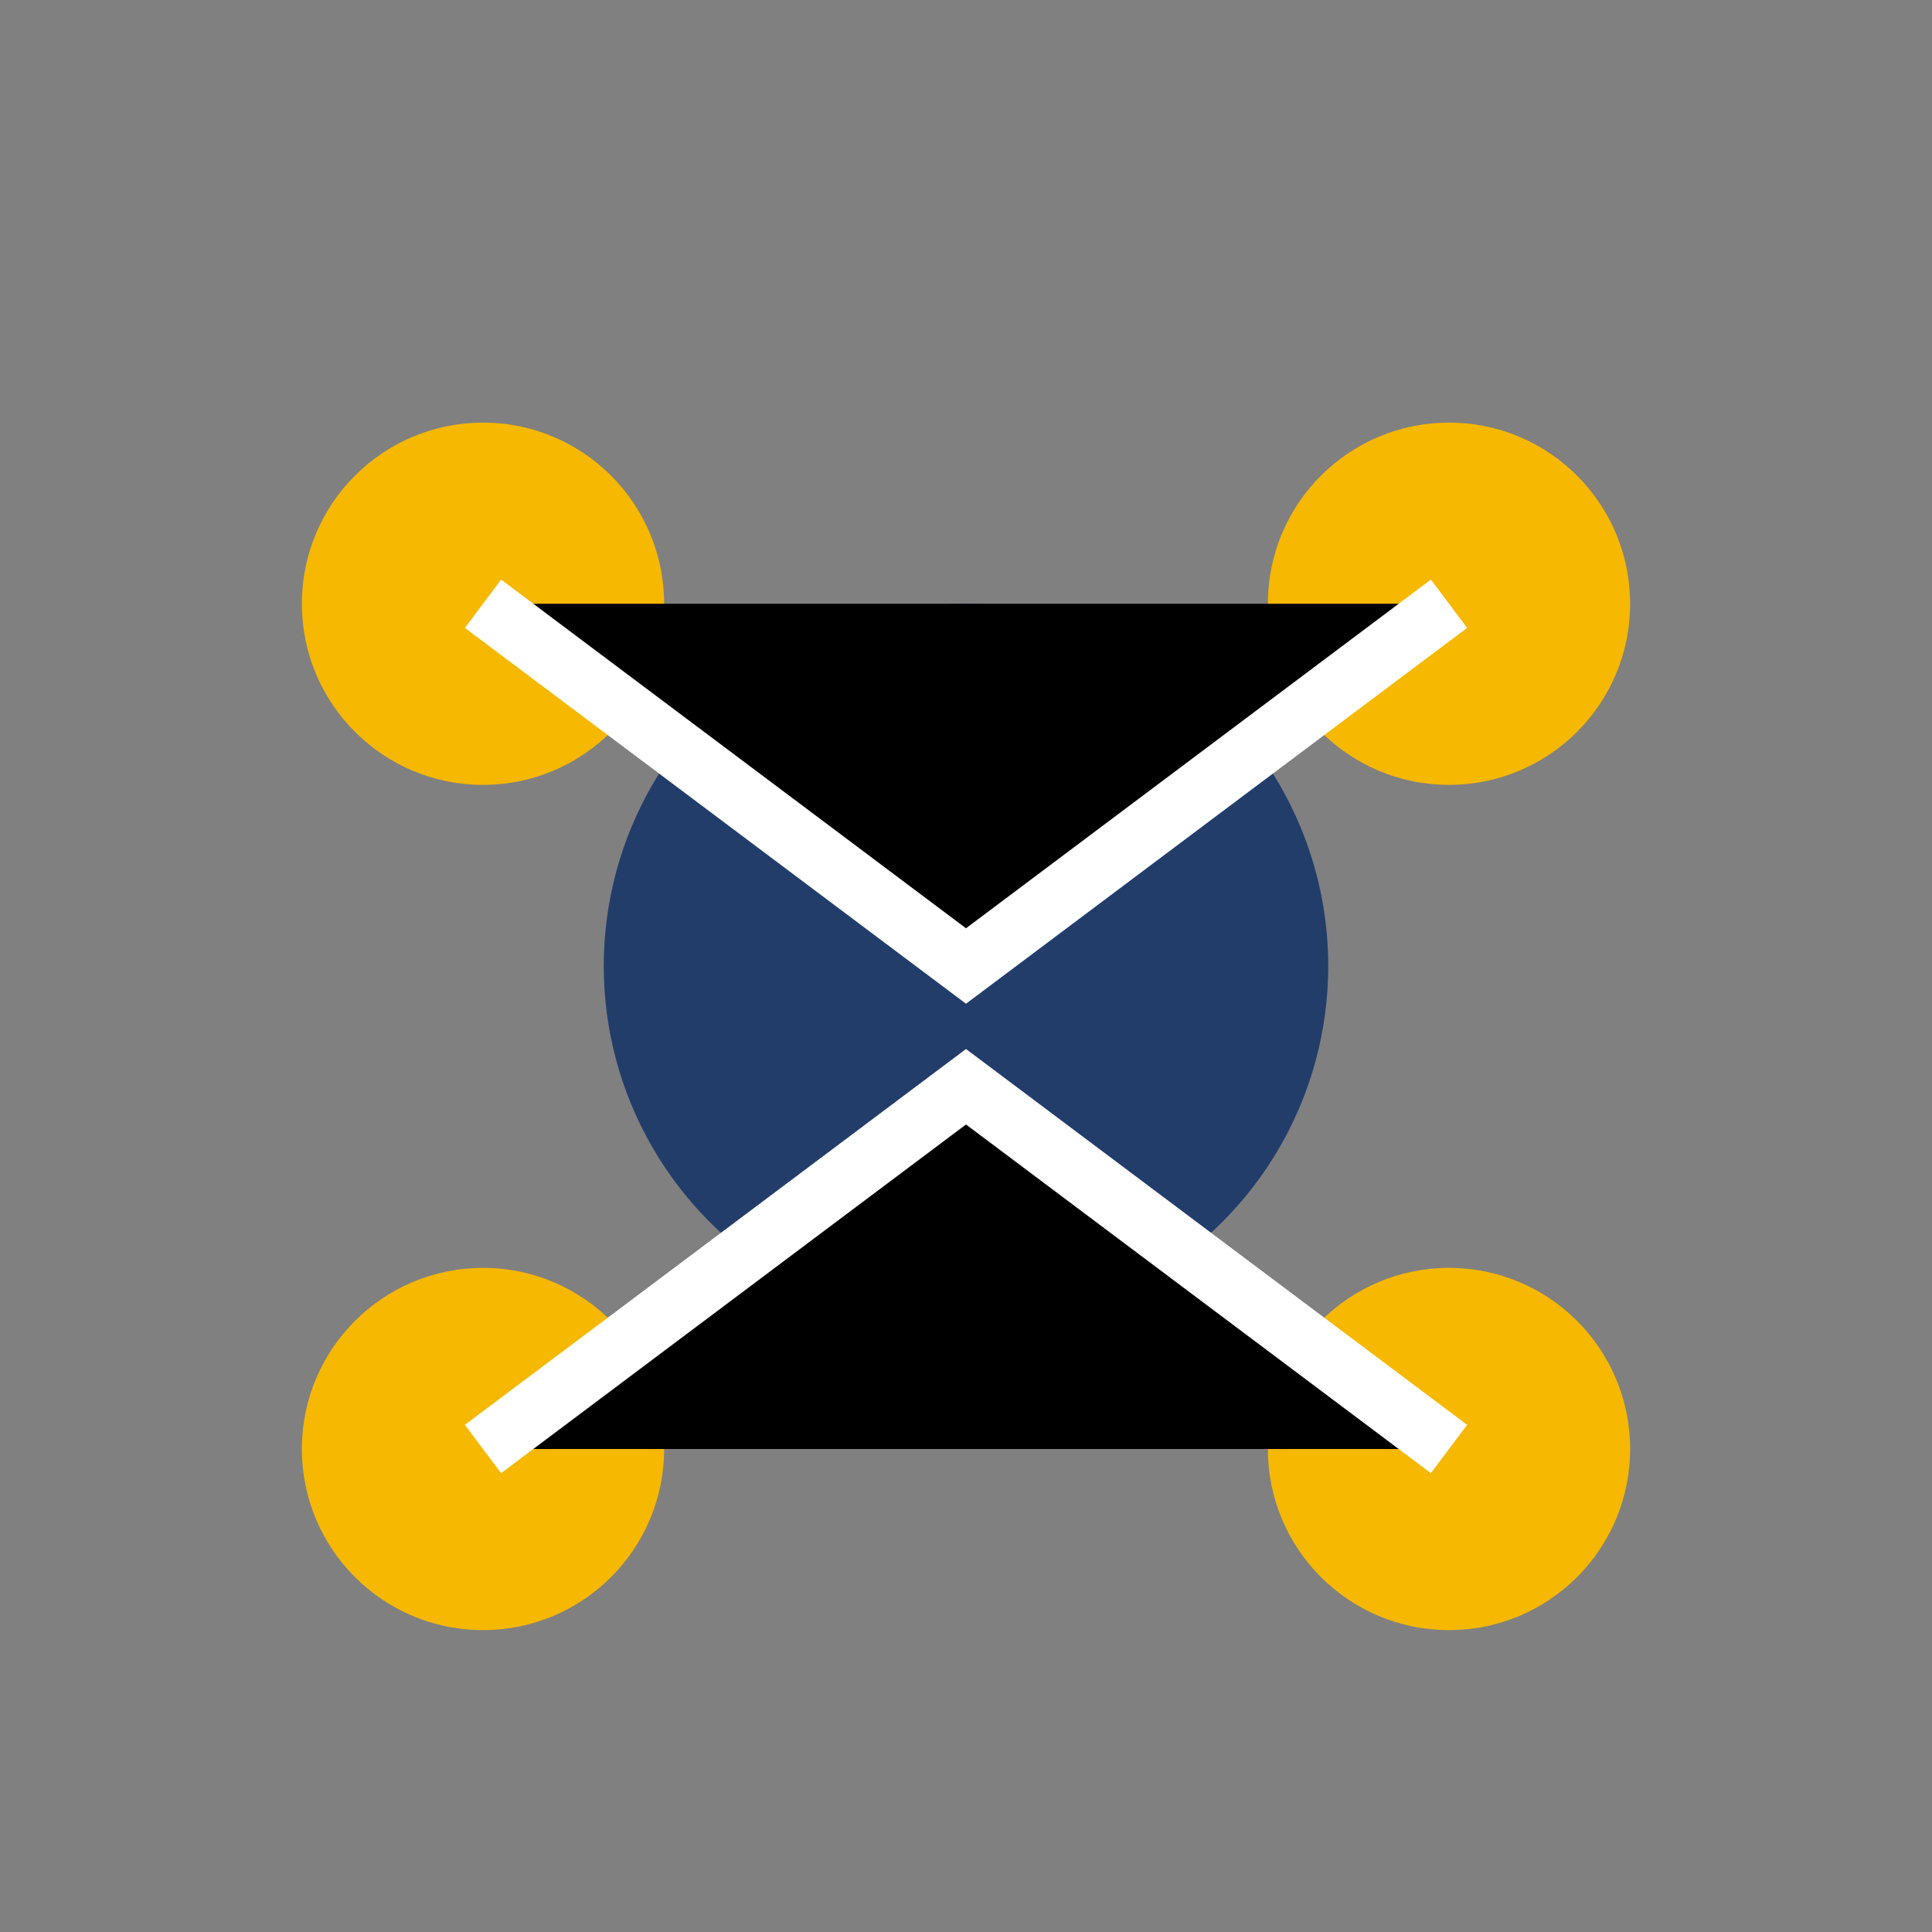
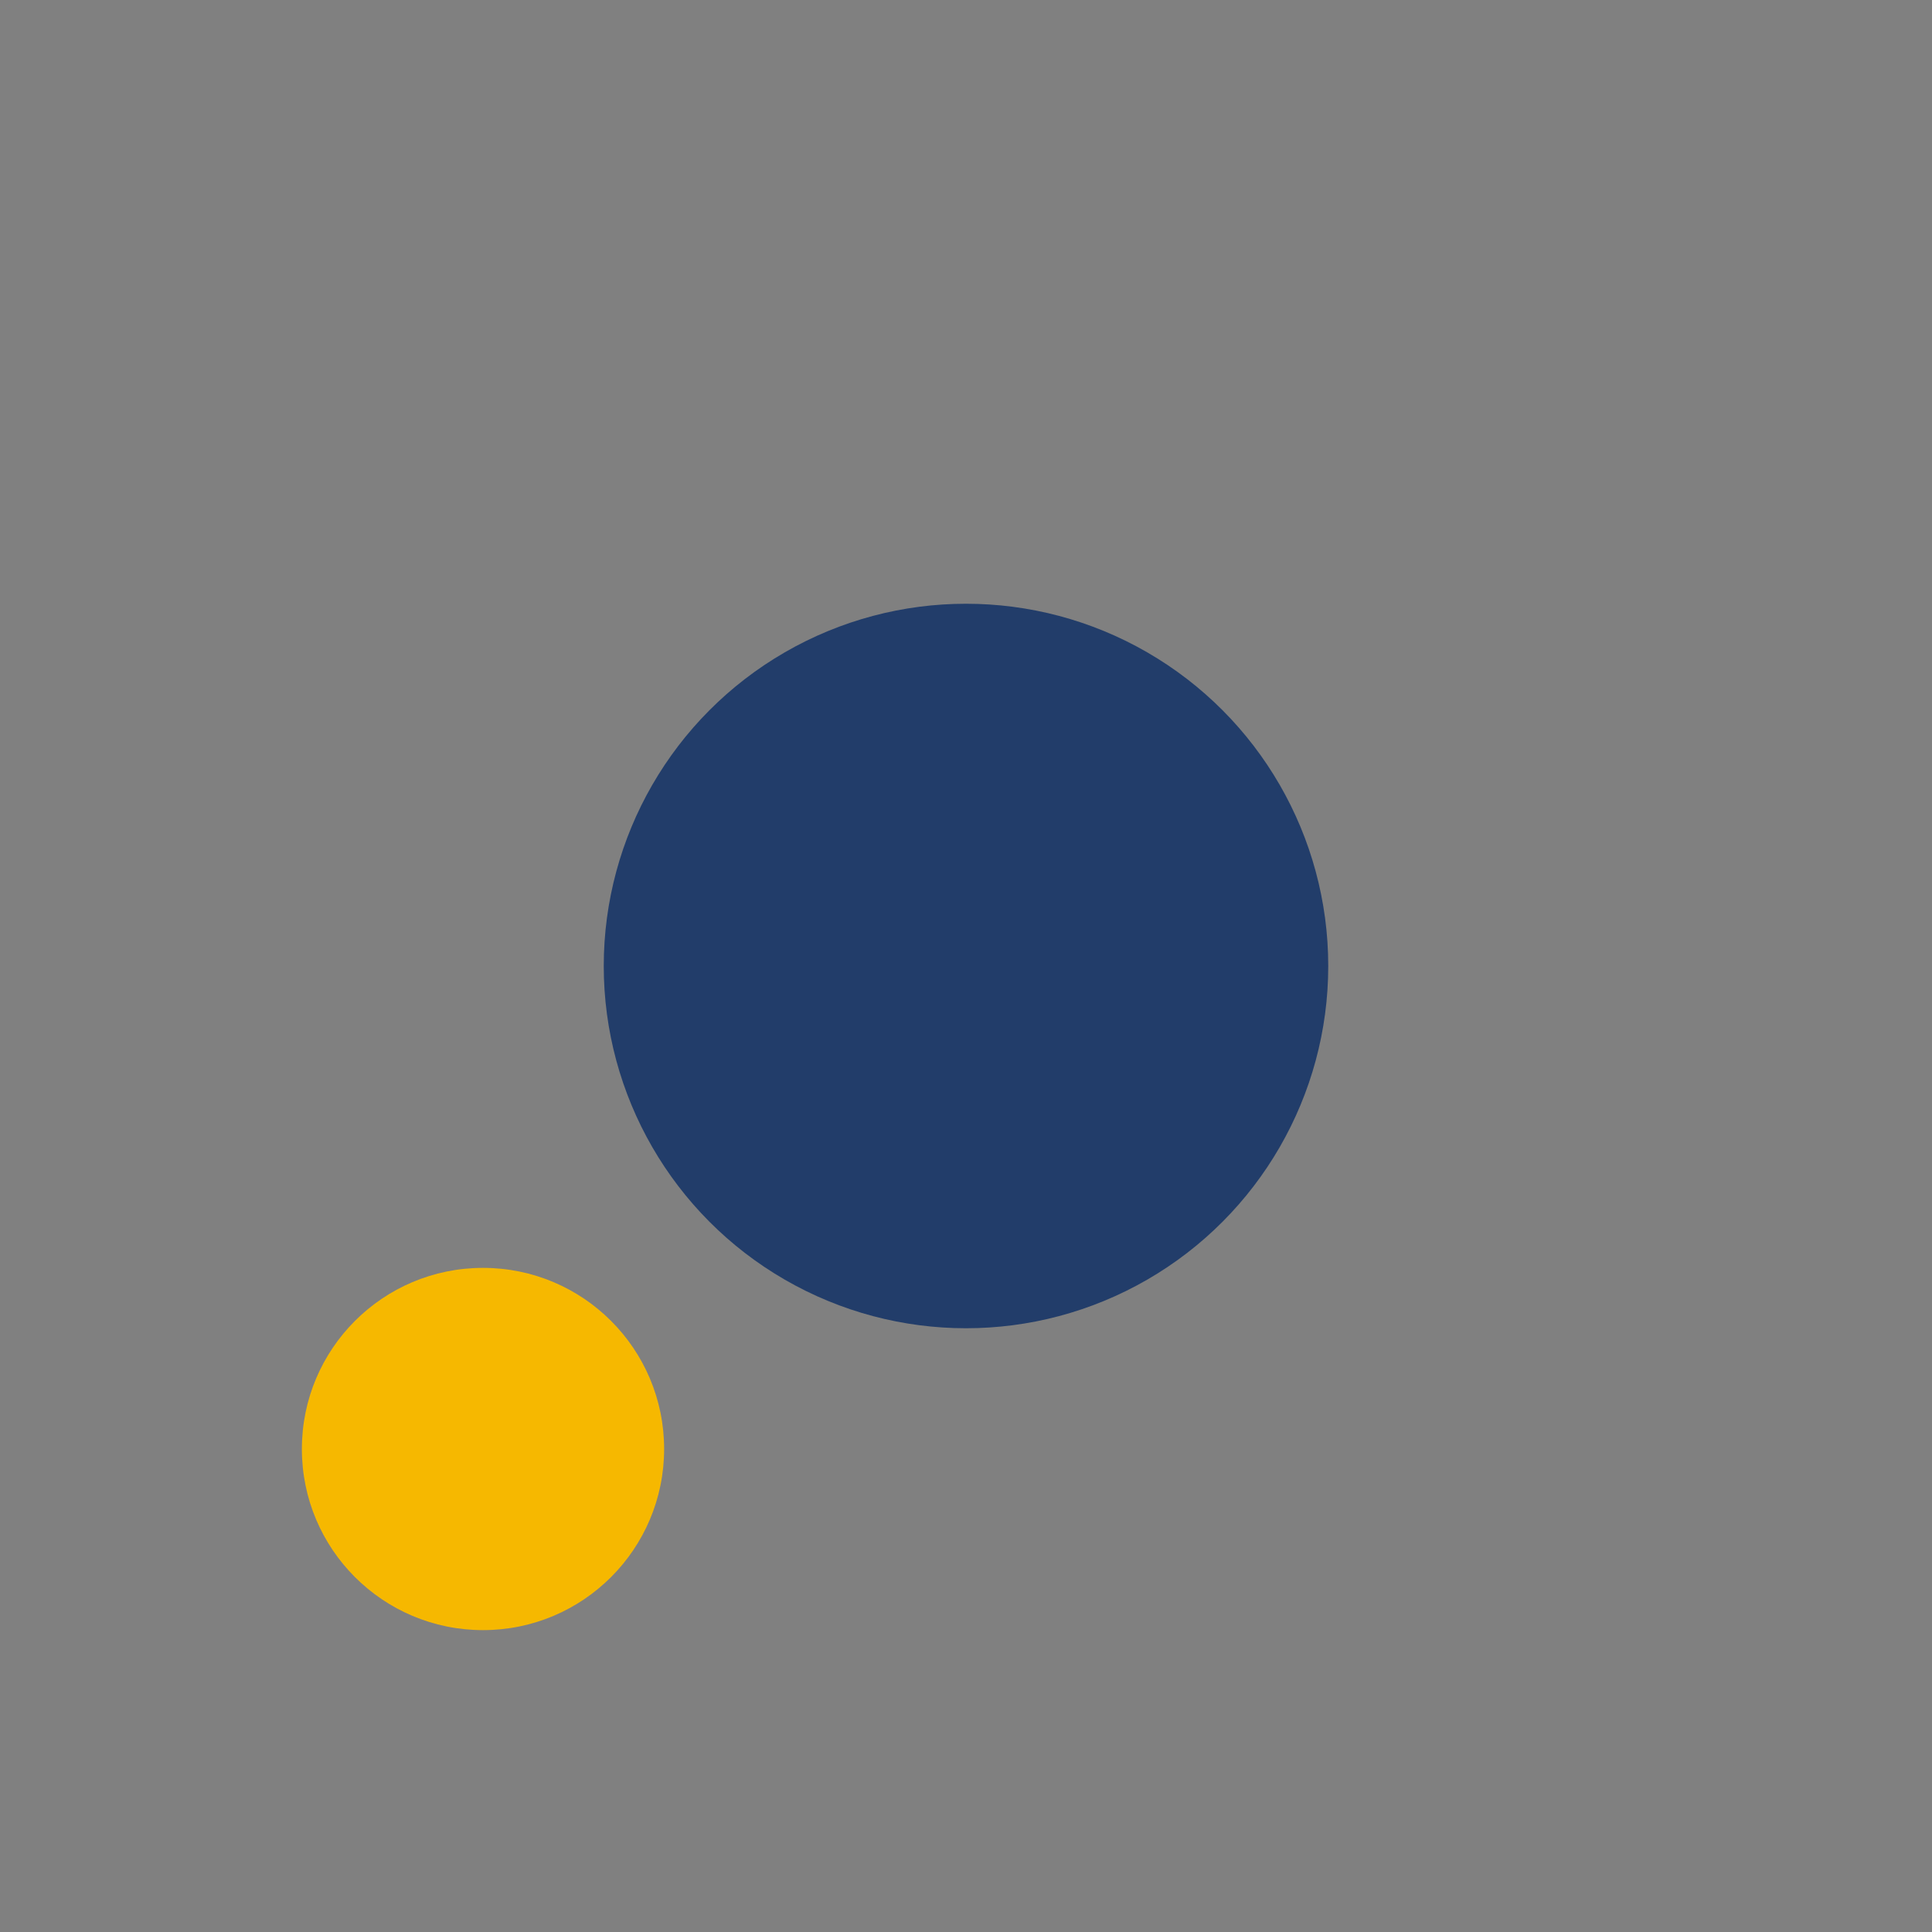
<svg xmlns="http://www.w3.org/2000/svg" width="32" height="32" viewBox="0 0 32 32">
  <rect x="0" y="0" width="32" height="32" fill="#808080" stroke="none" />
  <circle cx="16" cy="16" r="6" fill="#223D6A" />
-   <circle cx="8" cy="10" r="3" fill="#F6B800" />
-   <circle cx="24" cy="10" r="3" fill="#F6B800" />
  <circle cx="8" cy="24" r="3" fill="#F6B800" />
-   <circle cx="24" cy="24" r="3" fill="#F6B800" />
-   <path d="M8 10l8 6 8-6M8 24l8-6 8 6" stroke="#FFF" stroke-width="1" />
</svg>